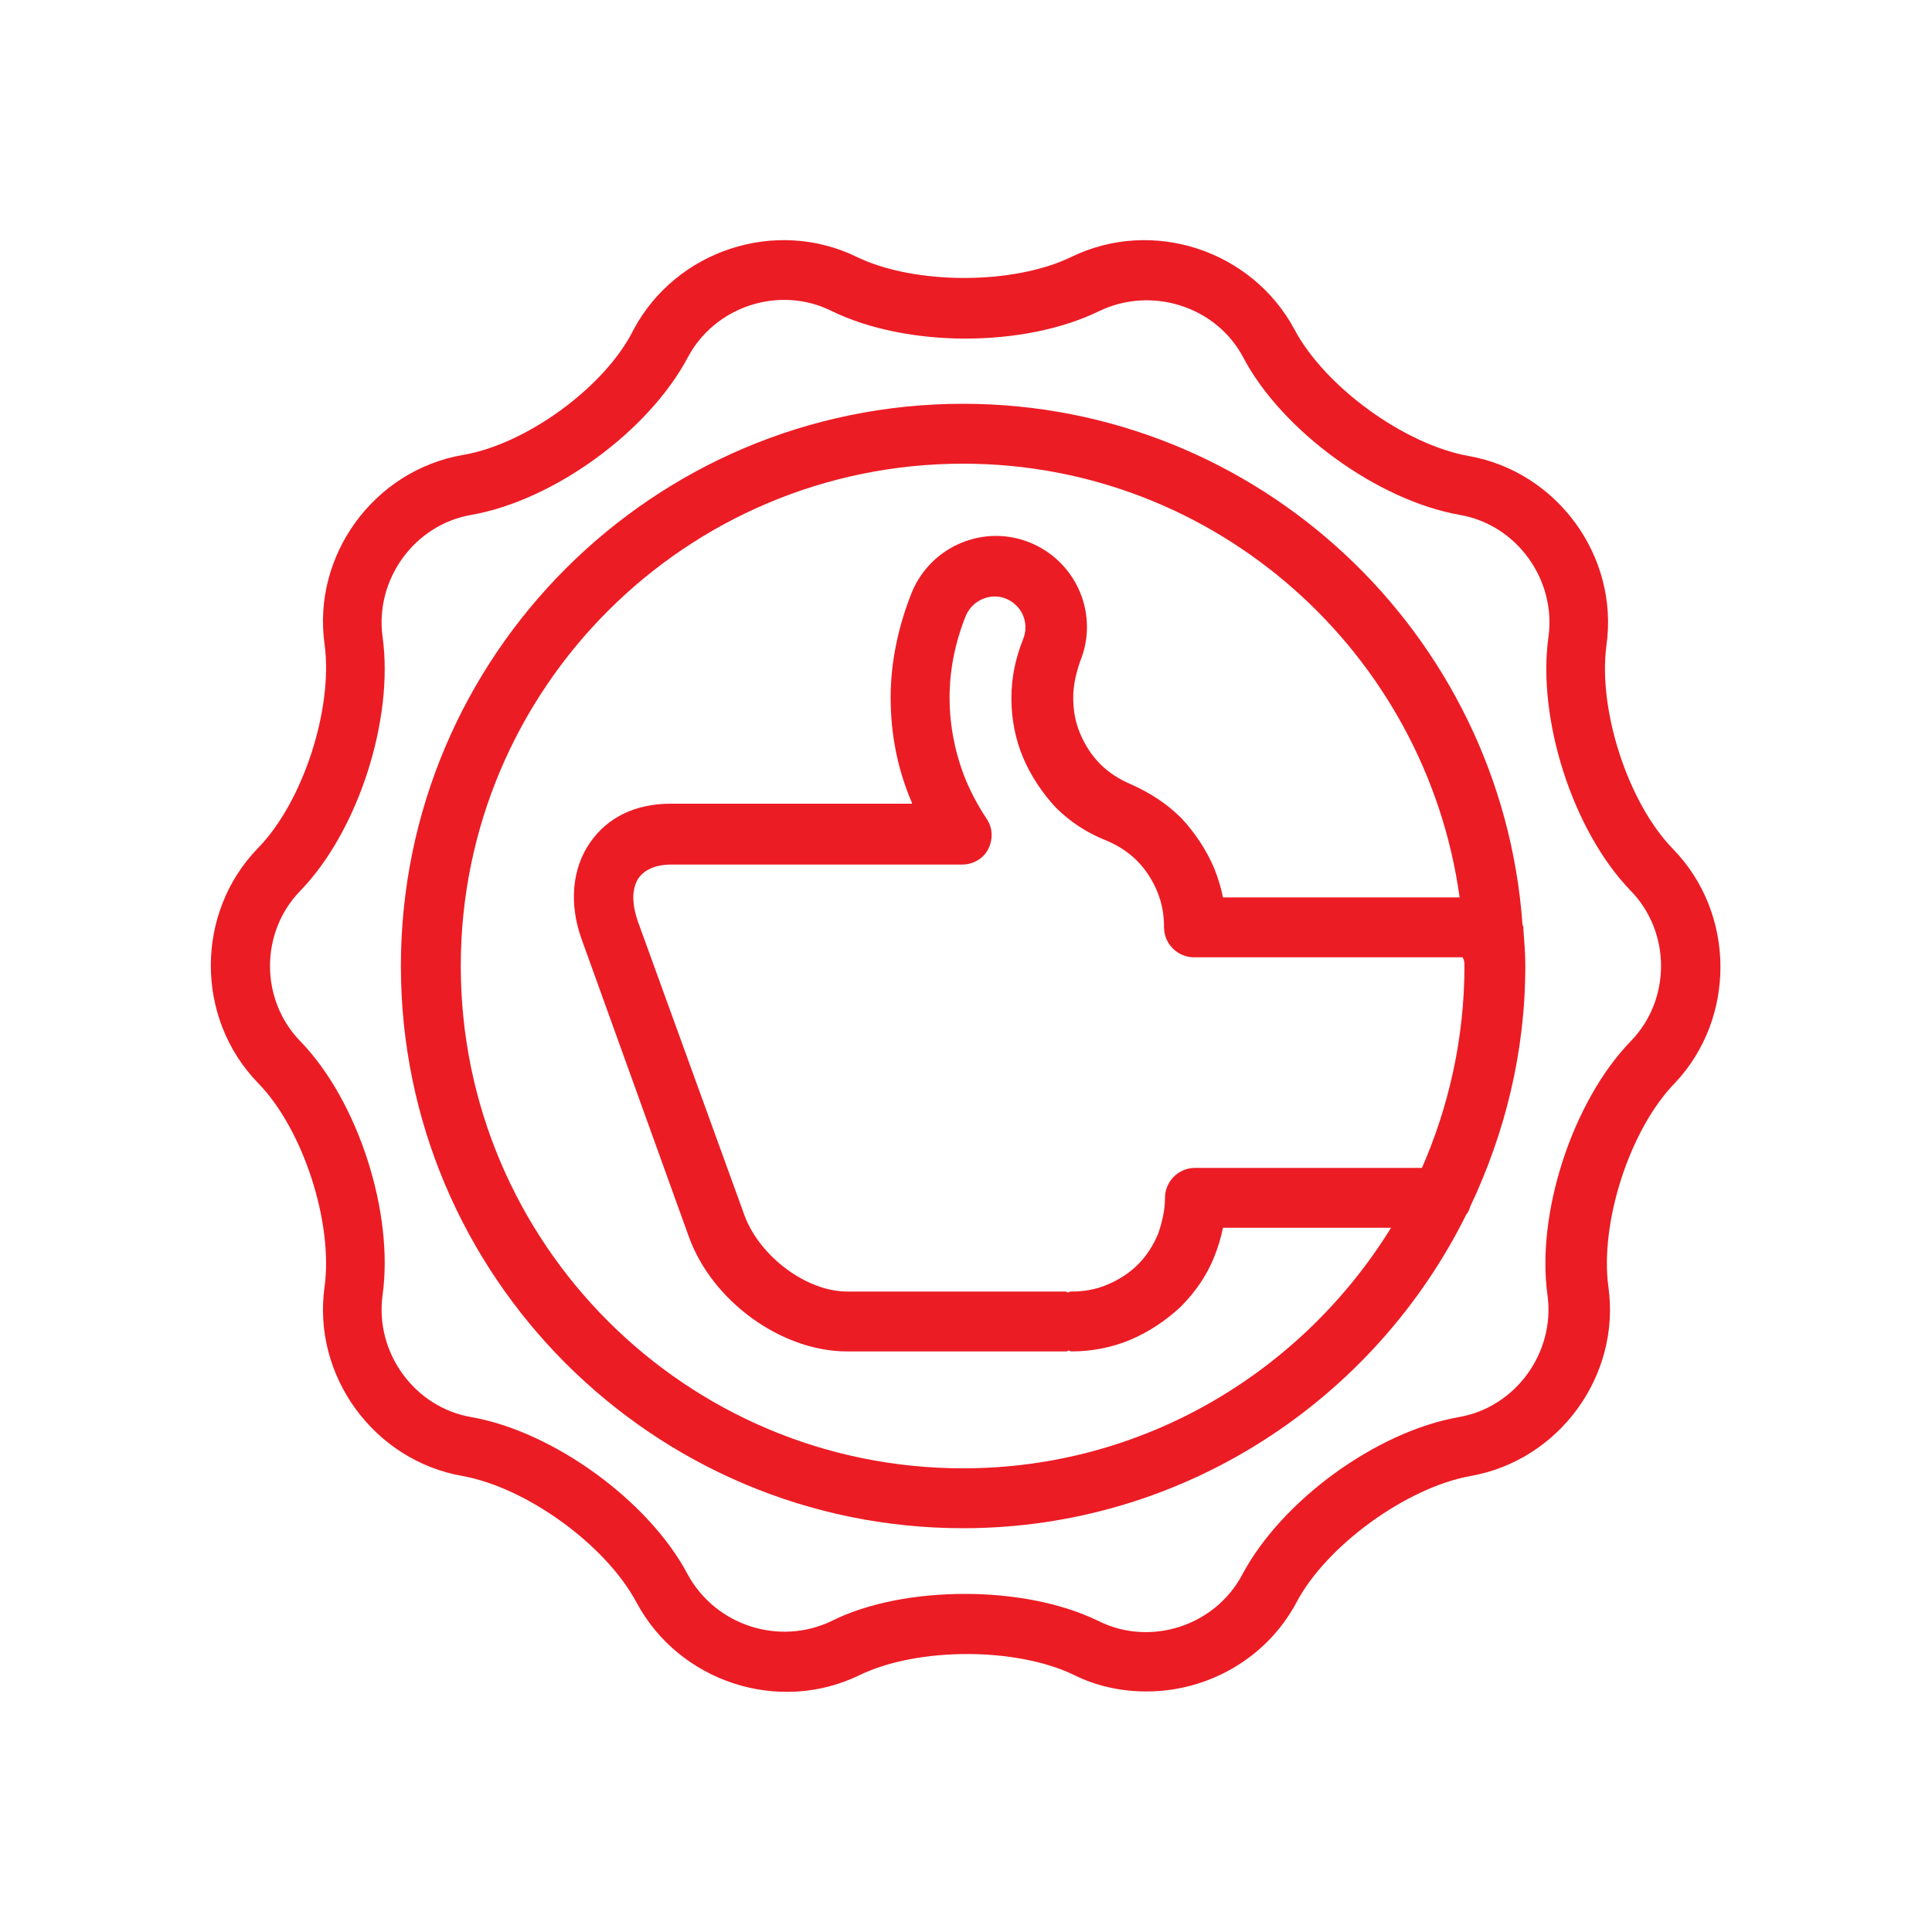
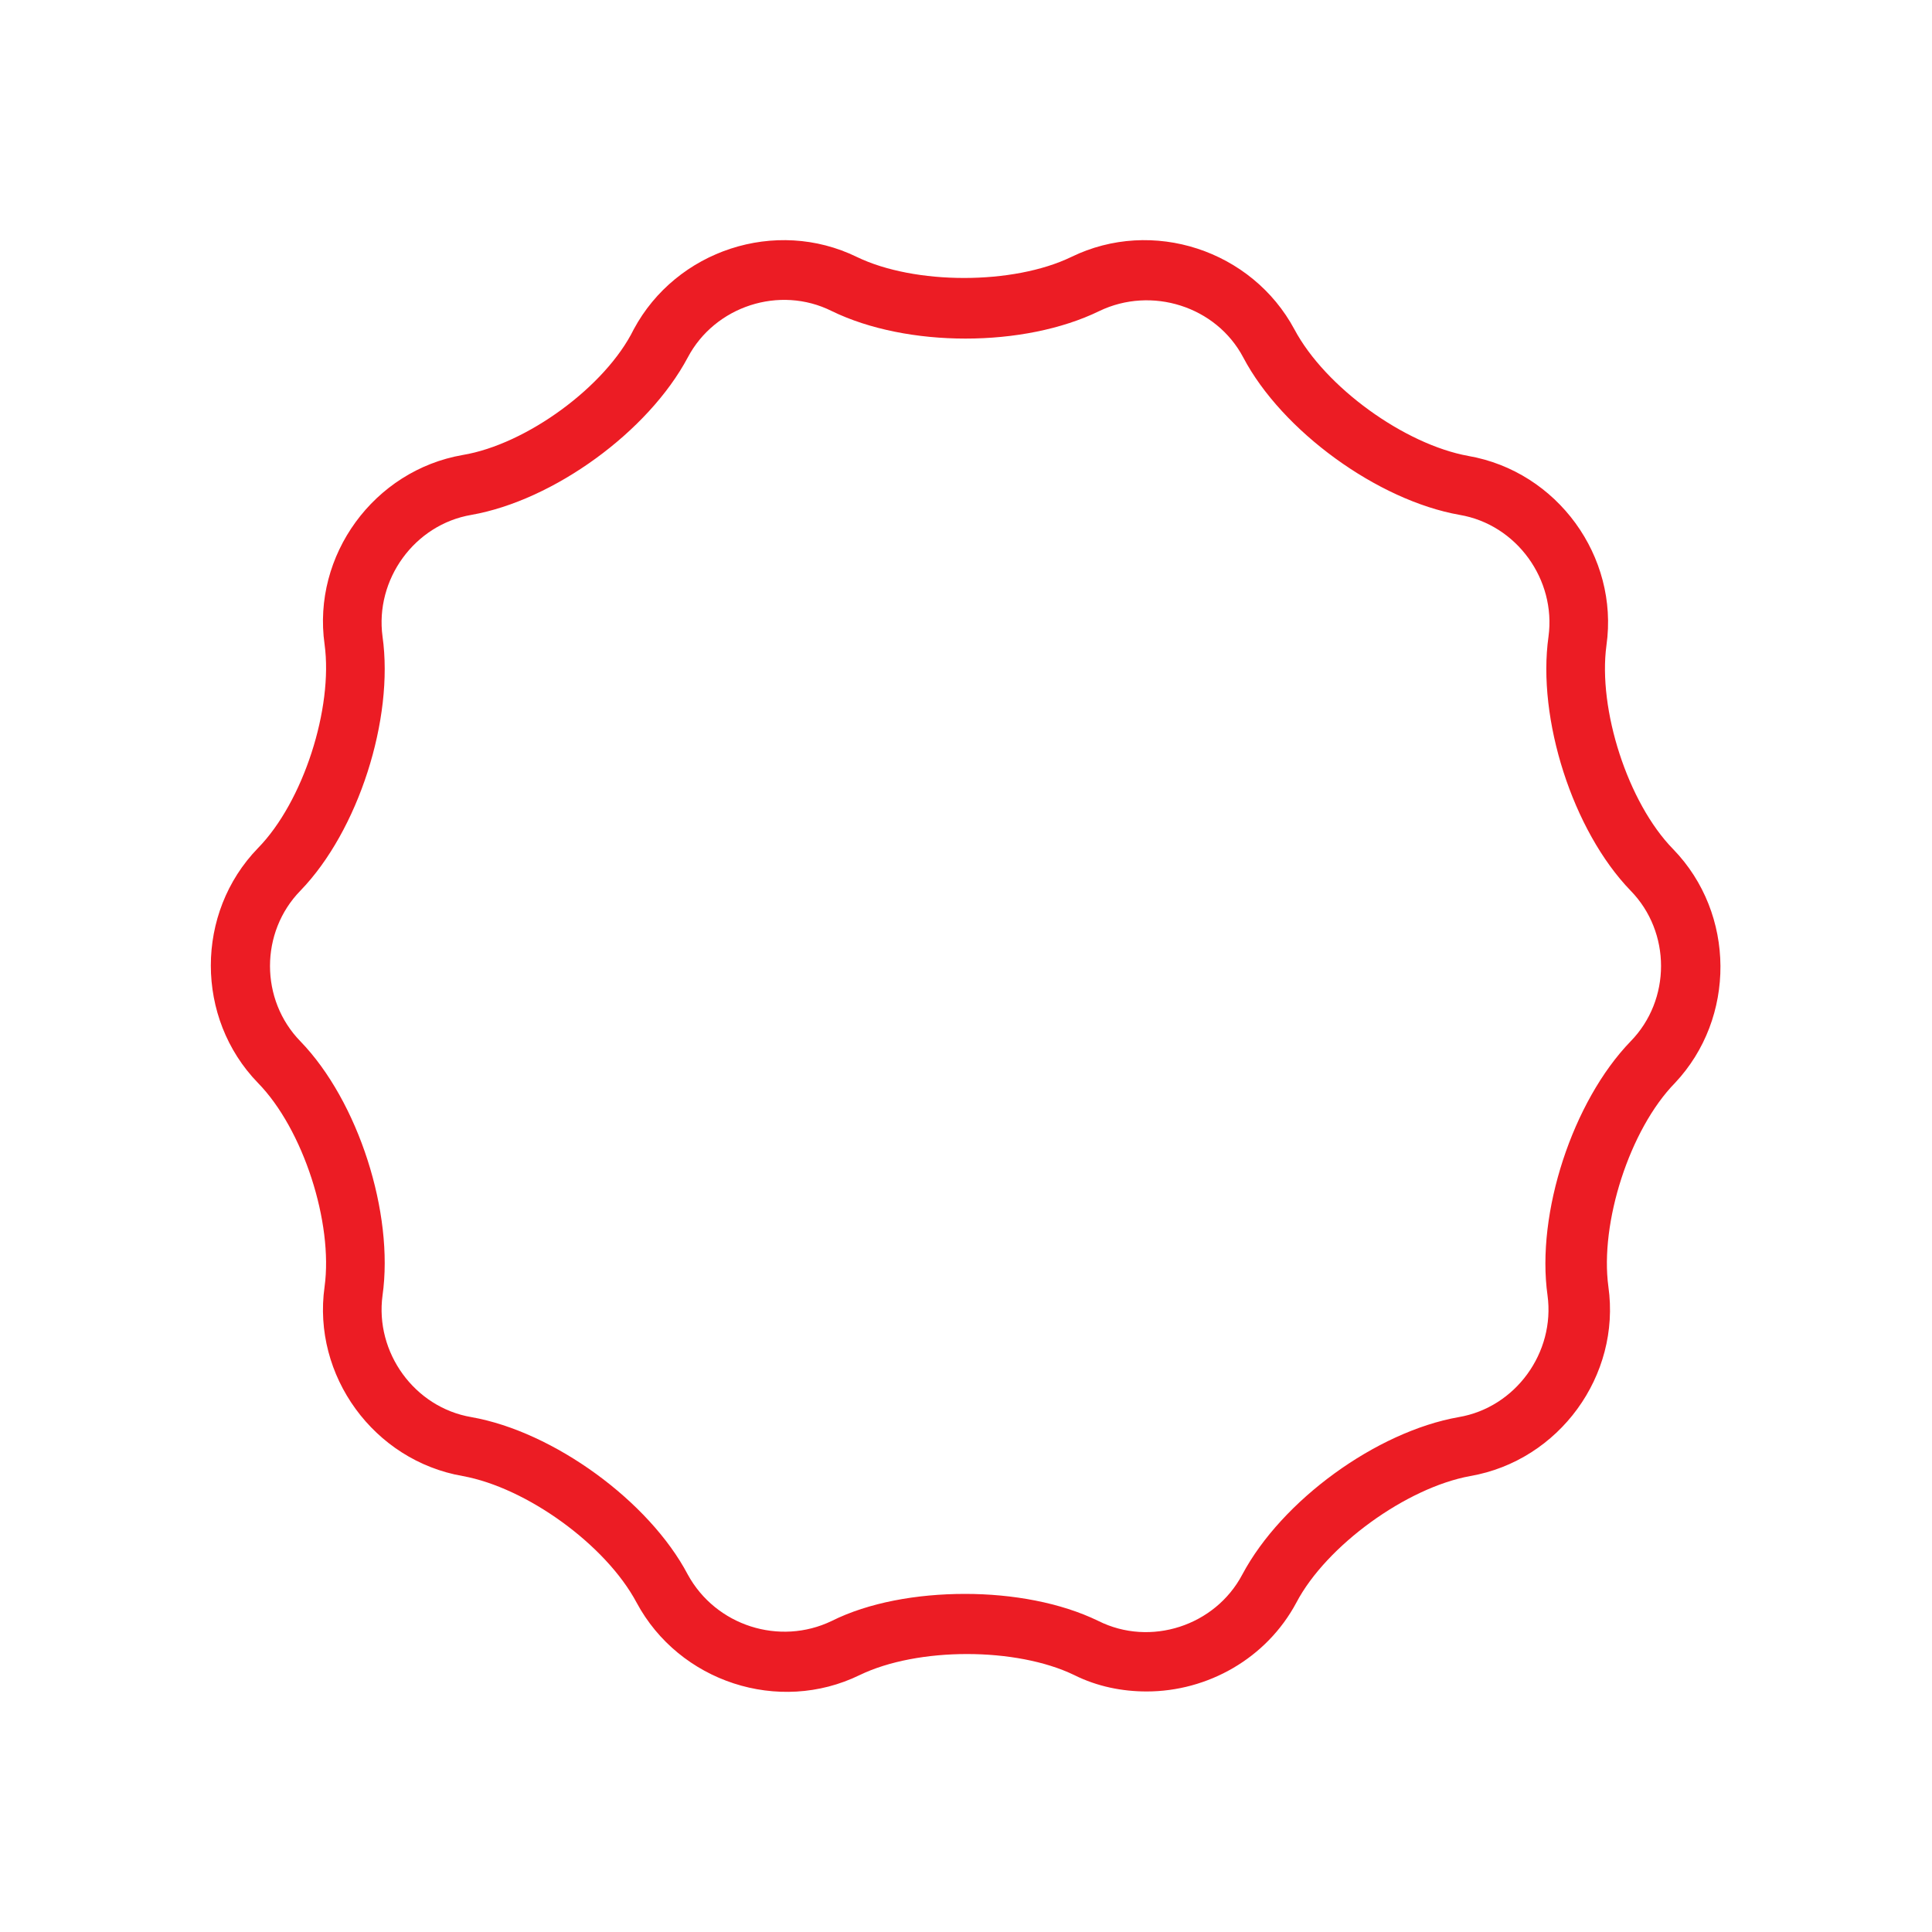
<svg xmlns="http://www.w3.org/2000/svg" version="1.1" id="art_x5F_march29" x="0px" y="0px" viewBox="0 0 200 200" style="enable-background:new 0 0 200 200;" xml:space="preserve">
  <style type="text/css">
	.st0{fill:#EC1C24;}
</style>
  <g>
    <path class="st0" d="M173.2,87.9c-4.7-4.8-7.8-14.5-6.9-21.1c1.3-9.2-5.1-18-14.3-19.6c-6.6-1.2-14.8-7.1-18-13.1   c-4.4-8.2-14.7-11.6-23.1-7.5c-6,2.9-16.2,2.9-22.2,0c-8.4-4.1-18.7-0.7-23.1,7.5C62.7,40,54.5,46,47.9,47.1   c-9.2,1.6-15.6,10.4-14.3,19.6c0.9,6.6-2.2,16.3-6.9,21.1c-6.5,6.7-6.5,17.6,0,24.3c4.7,4.8,7.8,14.5,6.9,21.1   c-1.3,9.2,5.1,18,14.3,19.6c6.6,1.2,14.8,7.1,18,13.1c4.4,8.2,14.7,11.6,23.1,7.5c6-2.9,16.2-2.9,22.2,0c2.4,1.2,5,1.7,7.5,1.7   c6.3,0,12.4-3.4,15.5-9.2c3.1-5.9,11.4-11.9,18-13.1c9.2-1.6,15.6-10.4,14.3-19.6c-0.9-6.6,2.2-16.3,6.9-21.1   C179.7,105.4,179.7,94.6,173.2,87.9z M160.2,134.1c0.8,5.9-3.3,11.6-9.2,12.6c-8.5,1.5-18.3,8.6-22.4,16.3   c-2.8,5.3-9.5,7.5-14.9,4.8c-3.9-1.9-8.9-2.8-13.8-2.8c-5,0-10,0.9-13.8,2.8c-5.4,2.6-12,0.5-14.9-4.8c-4-7.6-13.9-14.8-22.4-16.3   c-5.9-1-10-6.7-9.2-12.6c1.2-8.5-2.5-20.1-8.5-26.3c-4.2-4.3-4.2-11.3,0-15.6c6-6.2,9.7-17.8,8.5-26.3c-0.8-5.9,3.3-11.6,9.2-12.6   c8.5-1.5,18.3-8.6,22.4-16.3c2.8-5.3,9.5-7.5,14.9-4.8c7.8,3.8,19.9,3.8,27.7,0c5.4-2.6,12.1-0.5,14.9,4.8   c4,7.6,13.9,14.8,22.4,16.3c5.9,1,10,6.7,9.2,12.6c-1.2,8.5,2.5,20.1,8.5,26.3c4.2,4.3,4.2,11.3,0,15.6   C162.8,114,159,125.6,160.2,134.1z" />
-     <path class="st0" d="M157.7,96c0-0.1-0.1-0.2-0.1-0.4c-2.2-30-27.3-53.8-57.9-53.8c-32.1,0-58.2,26.1-58.2,58.2   s26.1,58.2,58.2,58.2c22.8,0,42.6-13.3,52.1-32.5c0.2-0.2,0.3-0.5,0.4-0.8c3.6-7.6,5.7-16,5.7-24.9c0-1.3-0.1-2.5-0.2-3.8   C157.7,96.2,157.7,96.1,157.7,96z M99.7,152c-28.7,0-52-23.3-52-52c0-28.7,23.3-52,52-52c26.2,0,47.9,19.6,51.4,44.9h-24.5   c-0.2-1-0.5-2-0.9-3c-0.8-1.9-2-3.7-3.4-5.2c-1.5-1.5-3.2-2.6-5.2-3.5c0,0,0,0,0,0c-1.2-0.5-2.3-1.2-3.2-2.1   c-0.9-0.9-1.6-2-2.1-3.2s-0.7-2.4-0.7-3.7c0-1.3,0.3-2.5,0.7-3.7c0,0,0,0,0,0c2-4.8-0.3-10.3-5.1-12.3c-4.8-2-10.3,0.3-12.3,5.1   c0,0,0,0,0,0c-1.4,3.5-2.2,7.2-2.2,10.9c0,3.8,0.7,7.4,2.2,10.9c0,0,0,0.1,0,0.1h-3.1H83H69.4c-3.6,0-6.5,1.4-8.3,4   c-1.9,2.7-2.2,6.4-0.9,10L71.3,128c2.4,6.7,9.6,11.9,16.4,11.9h22.6c0.1,0,0.2,0,0.3-0.1c0.1,0,0.2,0.1,0.3,0.1   c2.1,0,4.2-0.4,6.1-1.2c1.9-0.8,3.7-2,5.2-3.4c1.5-1.5,2.7-3.2,3.5-5.2c0.4-1,0.7-2,0.9-3h17.4C134.8,142,118.4,152,99.7,152z    M151.6,100c0,7.4-1.6,14.5-4.4,20.9h-23.5c-1.7,0-3.1,1.4-3.1,3.1c0,1.3-0.3,2.5-0.7,3.7c-0.5,1.2-1.2,2.3-2.1,3.2   c-0.9,0.9-2,1.6-3.2,2.1c-1.2,0.5-2.4,0.7-3.7,0.7c-0.1,0-0.2,0-0.3,0.1c-0.1,0-0.2-0.1-0.3-0.1H87.7c-4.2,0-9-3.6-10.6-7.8   L66,95.3c-0.6-1.8-0.6-3.3,0.1-4.4c0.8-1.1,2.2-1.4,3.3-1.4H83h8.3h8.3c1.1,0,2.2-0.6,2.7-1.6c0.5-1,0.5-2.2-0.2-3.2   c-0.8-1.2-1.5-2.5-2.1-3.9c-1.1-2.7-1.7-5.6-1.7-8.6c0-2.9,0.6-5.8,1.7-8.5c0,0,0,0,0,0c0.7-1.6,2.6-2.4,4.2-1.7   c1.6,0.7,2.4,2.5,1.7,4.2c0,0,0,0,0,0c-0.8,2-1.2,4-1.2,6.1c0,2.1,0.4,4.2,1.2,6.1c0.8,1.9,2,3.7,3.4,5.2c1.5,1.5,3.2,2.6,5.2,3.4   c0,0,0,0,0,0c1.2,0.5,2.3,1.2,3.2,2.1c0.9,0.9,1.6,2,2.1,3.2s0.7,2.4,0.7,3.7c0,1.7,1.4,3.1,3.1,3.1h27.8   C151.6,99.4,151.6,99.7,151.6,100z" />
  </g>
</svg>